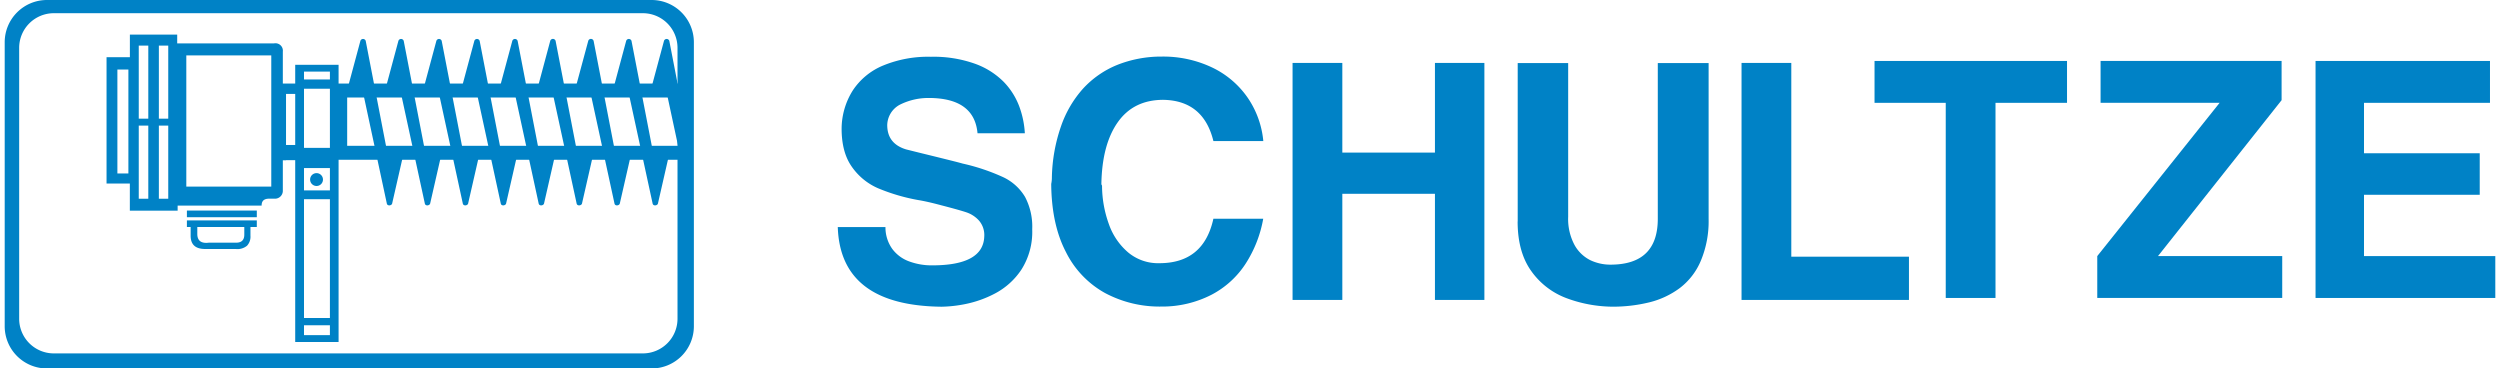
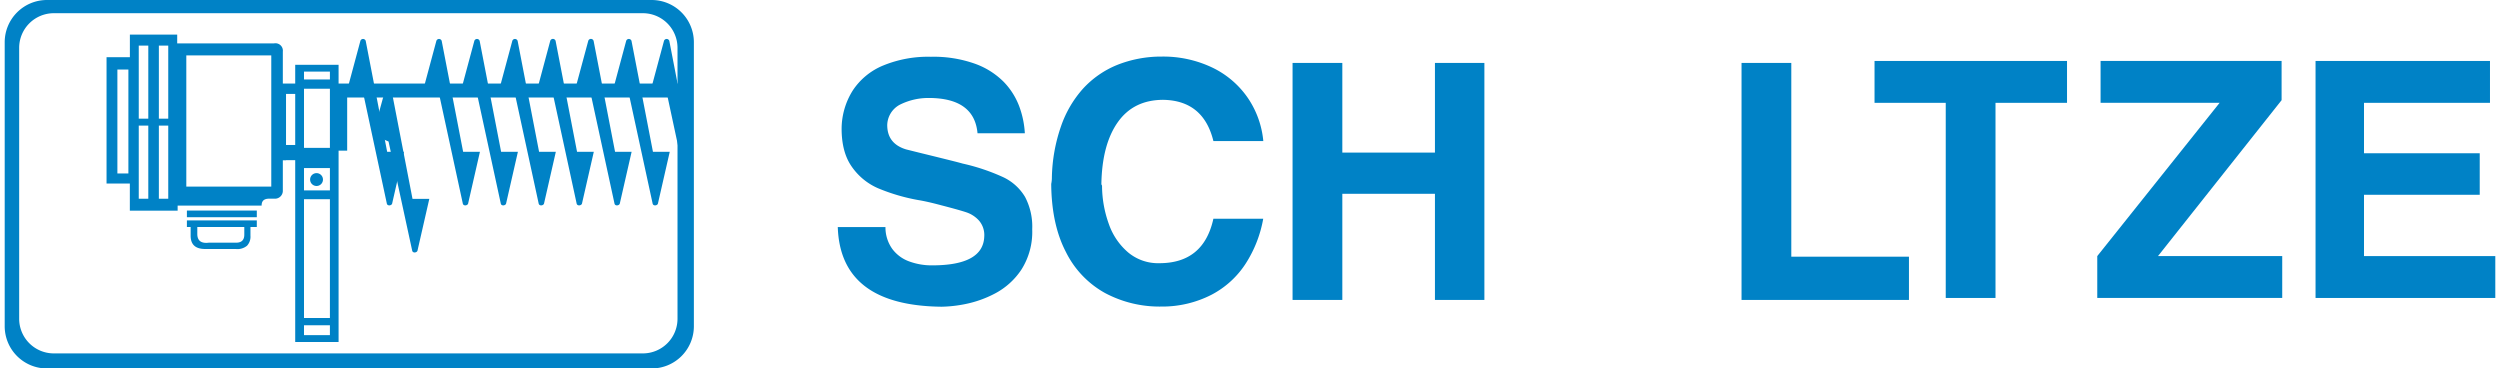
<svg xmlns="http://www.w3.org/2000/svg" id="Ebene_1" data-name="Ebene 1" viewBox="0 0 631.67 93.45" width="631" height="93">
  <defs>
    <style>.cls-1{fill:#0082c6;fill-rule:evenodd;}</style>
  </defs>
  <polygon class="cls-1" points="586.08 75.57 586.08 15.46 630.32 15.46 630.32 26.08 598.37 26.08 598.37 38.87 627.72 38.87 627.72 49.4 598.37 49.4 598.37 64.95 631.67 64.95 631.67 75.57 586.08 75.57 586.08 75.57" />
  <polygon class="cls-1" points="530.72 64.95 561.75 26.08 531.56 26.08 531.56 15.46 577.47 15.46 577.47 25.41 546.12 64.95 577.63 64.95 577.63 75.57 530.72 75.57 530.72 64.95 530.72 64.95" />
  <polygon class="cls-1" points="492.29 75.57 492.29 26.08 474.23 26.08 474.23 15.46 523.05 15.46 523.05 26.08 504.91 26.08 504.91 75.57 492.29 75.57 492.29 75.57" />
  <polygon class="cls-1" points="440.5 76.07 440.5 15.96 453.12 15.96 453.12 65.1 482.96 65.1 482.96 76.07 440.5 76.07 440.5 76.07" />
-   <path class="cls-1" d="M467.73,510.17V470h12.8v39a14,14,0,0,0,1.6,7.11,9.36,9.36,0,0,0,4,3.87,11.82,11.82,0,0,0,5.13,1.14q12,0,12-11.63V470h12.89v39.53a25.92,25.92,0,0,1-2,10.66,16.9,16.9,0,0,1-5.33,6.88,21.6,21.6,0,0,1-7.75,3.62,38.82,38.82,0,0,1-9.47,1.09A34.15,34.15,0,0,1,480,529.58a19.14,19.14,0,0,1-8.84-6.85q-3.45-4.82-3.45-12.56Z" transform="translate(-84 -454)" />
  <polygon class="cls-1" points="326.63 76.07 326.63 15.96 339.25 15.96 339.25 38.7 362.74 38.7 362.74 15.96 375.28 15.96 375.28 76.07 362.74 76.07 362.74 49.15 339.25 49.15 339.25 76.07 326.63 76.07 326.63 76.07" />
  <path class="cls-1" d="M349.59,498.89a41.82,41.82,0,0,1,2.3-12.82,27.94,27.94,0,0,1,5.6-9.59,24,24,0,0,1,8.63-6,30.11,30.11,0,0,1,11.23-2.13,28.91,28.91,0,0,1,12.95,2.8,22.94,22.94,0,0,1,9,7.71,23.21,23.21,0,0,1,3.91,10.91H390.55q-2.51-10.26-12.69-10.45-7.55,0-11.56,5.68t-4.16,15.77a.73.73,0,0,1,.17.52,28.88,28.88,0,0,0,1.74,9.57,16.58,16.58,0,0,0,4.88,7.16,11.85,11.85,0,0,0,7.93,2.73q11.22,0,13.69-11.28h12.64a31,31,0,0,1-4.46,11.4,23,23,0,0,1-8.65,7.88,27.31,27.31,0,0,1-12.73,3,29.37,29.37,0,0,1-14.24-3.41,24.09,24.09,0,0,1-9.95-10.4q-3.66-7-3.74-17.29a8.24,8.24,0,0,0,.17-1.75Z" transform="translate(-84 -454)" />
  <path class="cls-1" d="M295.26,511.59h12.12a9.38,9.38,0,0,0,1.72,5.53,9.26,9.26,0,0,0,4.3,3.18,16.43,16.43,0,0,0,5.83,1q13,0,13.21-7.37a5.6,5.6,0,0,0-1.35-4,7.54,7.54,0,0,0-3.16-2.07q-1.81-.61-6.34-1.78c-2.49-.67-4.42-1.1-5.78-1.32a48.54,48.54,0,0,1-10.27-3,15.73,15.73,0,0,1-6.72-5.51c-1.71-2.43-2.56-5.65-2.56-9.62a18.36,18.36,0,0,1,2.8-9.64,16.94,16.94,0,0,1,7.7-6.36,29.89,29.89,0,0,1,12.15-2.23,31.24,31.24,0,0,1,11.19,1.77,19.6,19.6,0,0,1,7.29,4.61,18,18,0,0,1,3.94,6.25,23.23,23.23,0,0,1,1.4,6.77h-12q-.82-9-12.53-8.95a16.12,16.12,0,0,0-7.22,1.73,6,6,0,0,0-3.15,5.13c0,3.15,1.59,5.21,4.78,6.18,3,.76,5.87,1.45,8.53,2.11s4.6,1.14,5.84,1.49a51.73,51.73,0,0,1,10.27,3.45,12.77,12.77,0,0,1,5.53,5,16.13,16.13,0,0,1,1.82,8.19,17.84,17.84,0,0,1-2.75,10.26,18.2,18.2,0,0,1-6.72,6.06,27.9,27.9,0,0,1-7.51,2.67,33.21,33.21,0,0,1-6,.67q-25.66-.27-26.33-20.15Z" transform="translate(-84 -454)" />
  <path class="cls-1" d="M94.69,454H248.1a10.72,10.72,0,0,1,10.69,10.68v72.09a10.71,10.71,0,0,1-10.69,10.68H94.69A10.71,10.71,0,0,1,84,536.77V464.68A10.72,10.72,0,0,1,94.69,454Zm1.75,3.35H245.87a8.79,8.79,0,0,1,8.77,8.77v68.74a8.79,8.79,0,0,1-8.77,8.77H96.44a8.79,8.79,0,0,1-8.77-8.77V466.12a8.79,8.79,0,0,1,8.77-8.77Z" transform="translate(-84 -454)" />
  <path class="cls-1" d="M109.84,468.51h5.91v-5.74h12V465h24.57a1.89,1.89,0,0,1,2.22,2.1v35.2a2,2,0,0,1-2.15,2.09h-1c-2-.1-2.22.92-2.23,1.75H127.86v1.29H115.74v-6.88h-5.91V468.51Zm20.22-.46h21.55v33.27H130.06V468.05Zm-7-2.49h2.42V484.1H123.1V465.56Zm0,20.3h2.42V504.4H123.1V485.86ZM118,465.56h2.42V484.1H118V465.56Zm-5.42,6.08h2.79V498h-2.79V471.64ZM118,485.86h2.42V504.4H118V485.86Z" transform="translate(-84 -454)" />
  <polygon class="cls-1" points="46.21 53.4 63.94 53.4 63.94 55.09 46.21 55.09 46.21 53.4 46.21 53.4" />
  <path class="cls-1" d="M130.21,509.89h17.73v1.69h-1.61v2.2a3.36,3.36,0,0,1-.87,2.54,3.81,3.81,0,0,1-2.86.83h-7.77c-2.59,0-3.65-1.25-3.67-3.3v-2.27h-.95v-1.69Zm14.54,1.69h-11.9v1.61q-.07,2.77,3,2.35h6.54c1.68.11,2.37-.66,2.38-2v-1.92Z" transform="translate(-84 -454)" />
  <path class="cls-1" d="M157.68,470.44h11v70.3h-11v-70.3Zm2.23,1.72h6.57v2h-6.57v-2Zm0,64.34h6.57V539h-6.57V536.5Zm0-60h6.57v15h-6.57v-15Zm0,20.13h6.57v5.66h-6.57v-5.66Zm0,7.89h6.57v30.14h-6.57V504.53Z" transform="translate(-84 -454)" />
  <polygon class="cls-1" points="70.14 21.19 74.49 21.19 74.49 23.82 70.14 23.82 70.14 21.19 70.14 21.19" />
  <polygon class="cls-1" points="70.14 36.77 74.49 36.77 74.49 40.62 70.14 40.62 70.14 36.77 70.14 36.77" />
  <polygon class="cls-1" points="70.14 22.81 71.35 22.81 71.35 40.62 70.14 40.62 70.14 22.81 70.14 22.81" />
  <polygon class="cls-1" points="83.59 21.19 172.31 21.19 172.31 24.73 83.59 24.73 83.59 21.19 83.59 21.19" />
-   <polygon class="cls-1" points="83.59 36.98 172.31 36.98 172.31 40.52 83.59 40.52 83.59 36.98 83.59 36.98" />
  <path class="cls-1" d="M163.09,497.91a1.63,1.63,0,1,1-1.63,1.63,1.63,1.63,0,0,1,1.63-1.63Z" transform="translate(-84 -454)" />
  <polygon class="cls-1" points="83.58 22.61 86.86 22.61 86.86 38.21 83.58 38.21 83.58 22.61 83.58 22.61" />
  <path class="cls-1" d="M171,476.31l3.21-11.94a.71.71,0,0,1,1.35,0L181,492.5h4.26l-3,13.14c-.15.52-1.18.68-1.34,0L175,478l-4-1.64Z" transform="translate(-84 -454)" />
-   <path class="cls-1" d="M180.64,476.31l3.21-11.94a.71.71,0,0,1,1.35,0l5.44,28.13h4.26l-3,13.14c-.16.52-1.18.68-1.34,0l-6-27.69-4-1.64Z" transform="translate(-84 -454)" />
+   <path class="cls-1" d="M180.64,476.31a.71.71,0,0,1,1.35,0l5.44,28.13h4.26l-3,13.14c-.16.52-1.18.68-1.34,0l-6-27.69-4-1.64Z" transform="translate(-84 -454)" />
  <path class="cls-1" d="M190.27,476.31l3.21-11.94a.71.71,0,0,1,1.35,0l5.44,28.13h4.26l-3,13.14c-.16.52-1.18.68-1.34,0l-6-27.69-4-1.64Z" transform="translate(-84 -454)" />
  <path class="cls-1" d="M199.9,476.31l3.21-11.94a.71.71,0,0,1,1.35,0l5.44,28.13h4.26l-3,13.14c-.16.52-1.18.68-1.34,0l-6-27.69-3.95-1.64Z" transform="translate(-84 -454)" />
  <path class="cls-1" d="M209.53,476.31l3.21-11.94a.71.71,0,0,1,1.35,0l5.44,28.13h4.25l-3,13.14c-.16.52-1.18.68-1.35,0l-6-27.69-3.95-1.64Z" transform="translate(-84 -454)" />
  <path class="cls-1" d="M219.16,476.31l3.2-11.94a.71.71,0,0,1,1.36,0l5.44,28.13h4.25l-3,13.14c-.16.52-1.18.68-1.35,0l-6-27.69-4-1.64Z" transform="translate(-84 -454)" />
  <path class="cls-1" d="M228.78,476.31,232,464.37a.71.71,0,0,1,1.36,0l5.44,28.13H243l-3,13.14c-.15.52-1.18.68-1.34,0l-6-27.69-4-1.64Z" transform="translate(-84 -454)" />
  <path class="cls-1" d="M238.41,476.31l3.21-11.94a.71.71,0,0,1,1.35,0l5.44,28.13h4.26l-3,13.14c-.15.52-1.18.68-1.34,0l-6-27.69-4-1.64Z" transform="translate(-84 -454)" />
  <path class="cls-1" d="M248,476.31l3.21-11.94a.71.71,0,0,1,1.35,0L258,492.5c0,.29.87,17.06-.07,13.14L252,478l-4-1.64Z" transform="translate(-84 -454)" />
</svg>